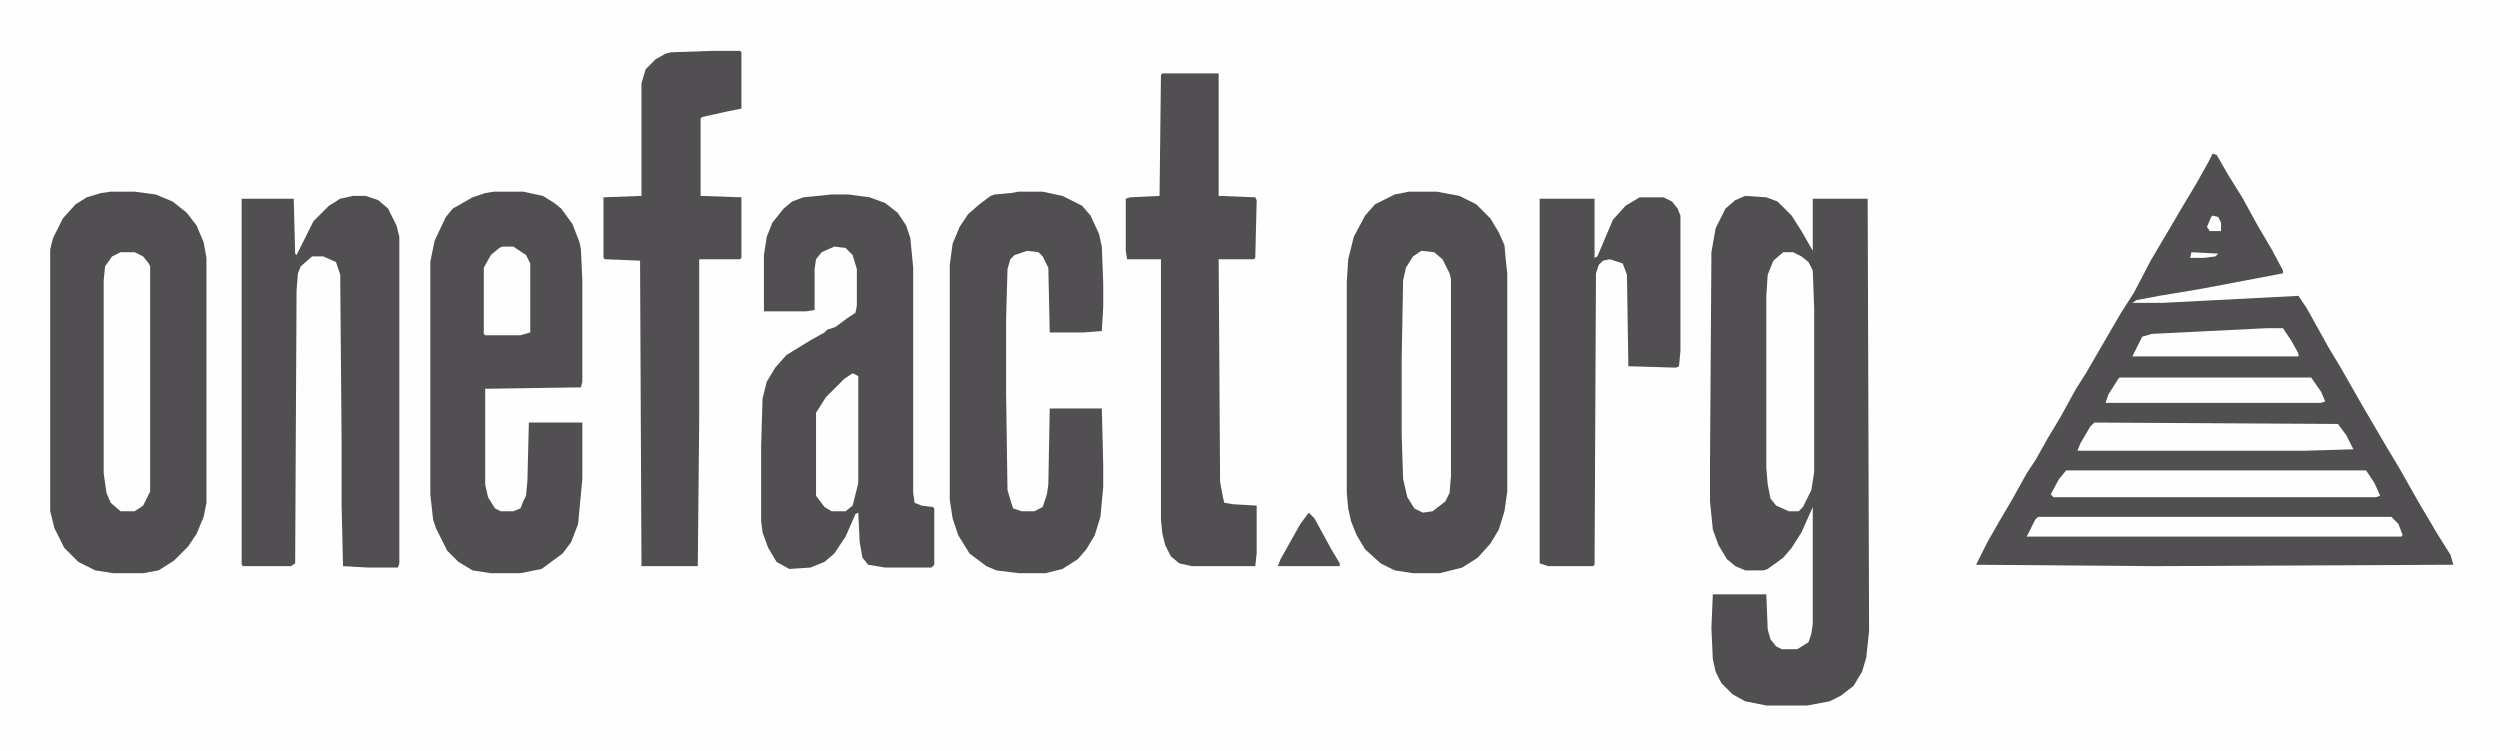
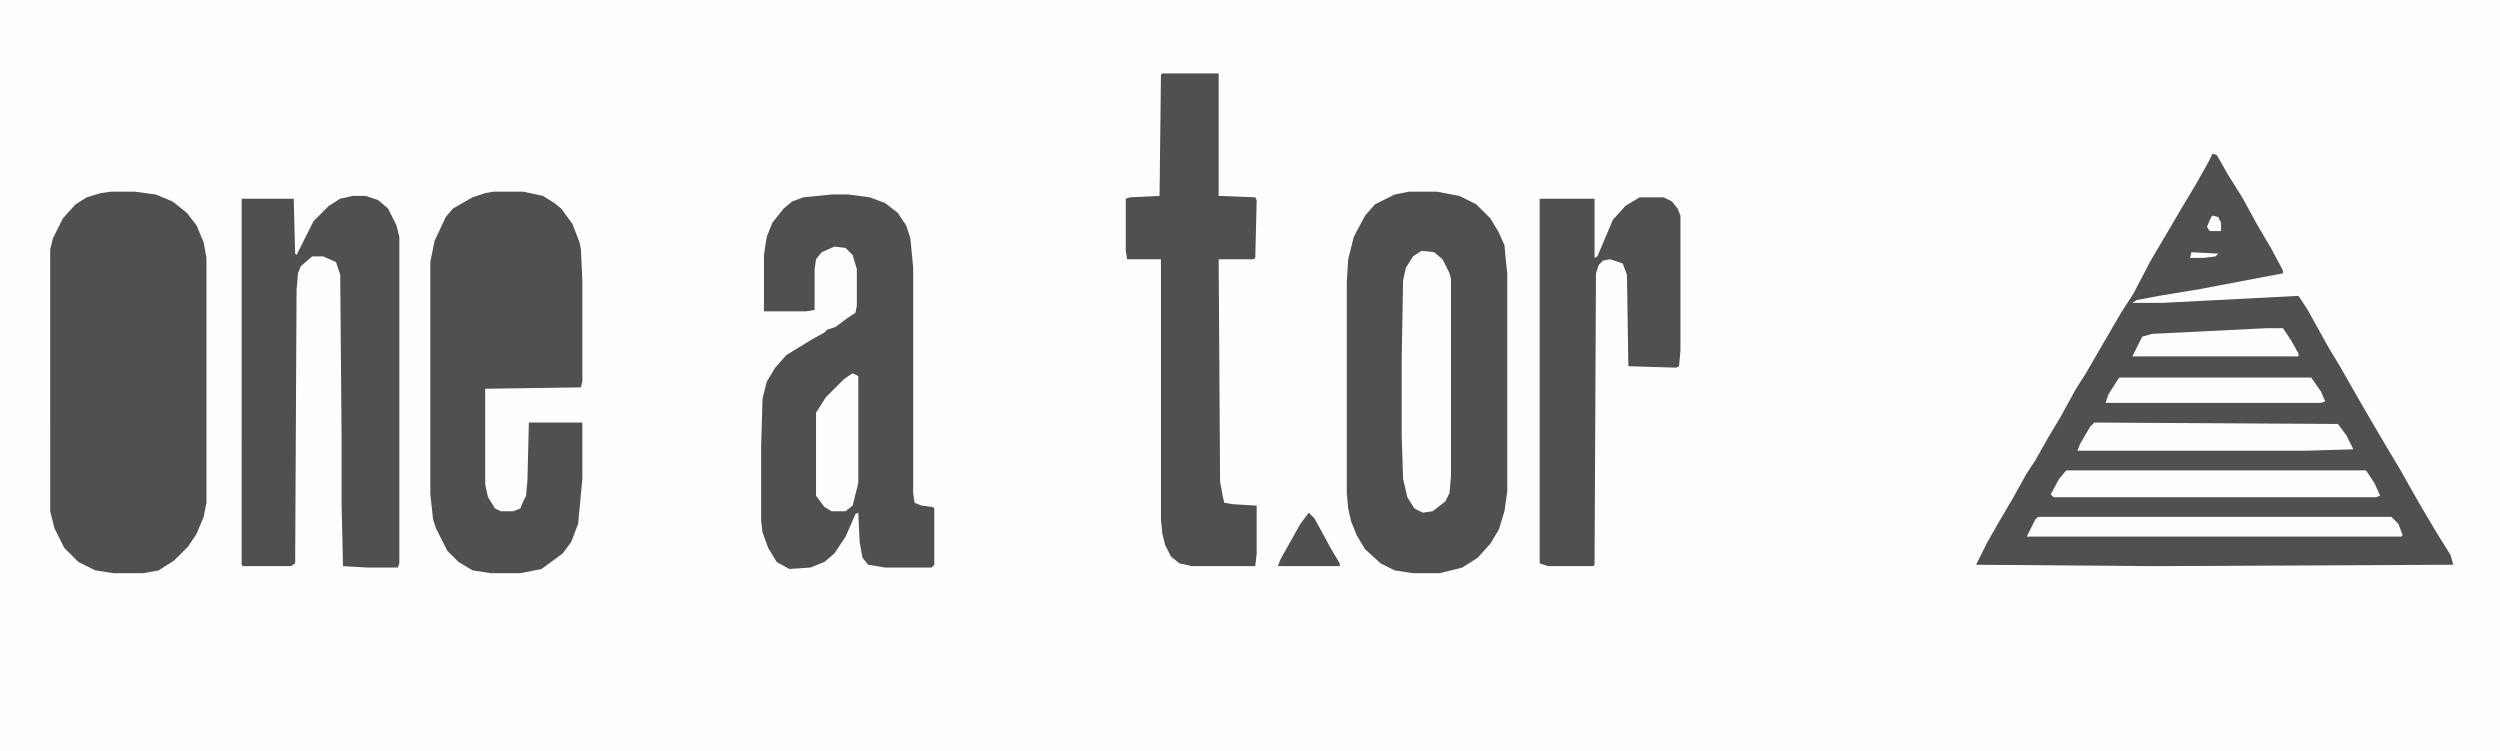
<svg xmlns="http://www.w3.org/2000/svg" role="img" viewBox="48.35 100.85 1775.80 533.30">
  <path fill="#FEFEFE" d="M0 0h2048v707H0z" />
  <path fill="#524F52" d="M1620 210l3 1 8 14 10 16 11 20 10 17 8 15v2l-58 11-30 5-16 3-3 2h21l97-5 6 9 15 27 9 15 16 28 17 29 9 15 13 23 13 22 10 16 2 7-213 1-126-1 8-16 8-14 10-17 10-18 6-9 9-16 9-15 11-20 7-11 11-19 14-24 9-14 12-23 13-22 10-17 9-15 9-16z" />
-   <path fill="#524F52" d="M1288 240l15 1 8 3 10 10 7 11 8 14v-37h39l1 307-2 19-3 10-6 10-9 7-8 4-16 3h-29l-15-3-9-5-8-8-4-8-2-9-1-22 1-24h38l1 25 2 7 4 5 4 2h11l8-5 2-6 1-7v-83l-8 18-7 11-6 7-11 8-3 1h-13l-7-3-6-5-6-10-4-11-2-20v-28l1-149 3-17 7-14 7-6z" />
  <path fill="#524F52" d="M1049 237h20l16 3 12 6 10 10 6 10 4 9 1 11 1 9v155l-2 14-4 13-6 10-9 10-11 7-16 4h-19l-13-2-10-5-11-10-6-10-4-10-2-9-1-11V301l1-16 4-16 8-15 7-8 14-7z" />
  <path fill="#524F52" d="M127 237h17l15 2 12 5 10 8 7 9 5 12 2 11v174l-2 10-5 12-6 9-10 10-11 7-11 2h-21l-13-2-12-6-10-10-7-14-3-12V278l2-8 7-14 9-10 8-5 10-3z" />
  <path fill="#524F52" d="M639 239h12l15 2 11 4 9 7 6 9 3 9 2 21v160l1 7 5 2 8 1 1 1v40l-2 2h-33l-12-2-4-5-2-11-1-21-2 1-7 16-8 12-7 6-10 4-15 1-9-5-6-10-4-11-1-8v-53l1-34 3-12 6-10 8-9 18-11 9-5 2-2 6-2 8-6 6-4 1-5v-26l-3-10-5-5-8-1-9 4-4 5-1 7v29l-6 1h-30v-40l2-13 4-10 8-10 6-5 8-3z" />
  <path fill="#524F52" d="M399 237h21l14 3 8 5 5 4 8 11 5 13 1 5 1 22v72l-1 4-68 1v68l2 9 5 8 4 2h9l5-2 2-5 2-4 1-11 1-41h38v40l-3 32-5 13-6 8-15 11-15 3h-21l-13-2-10-6-8-8-8-16-2-6-2-18V287l3-15 8-17 5-6 14-8 9-3z" />
  <path fill="#524F52" d="M299 240h9l9 3 7 6 6 12 2 8v232l-1 3h-21l-18-1-1-43v-45l-1-119-3-9-9-4h-8l-8 7-2 5-1 12-1 194-3 2h-34l-1-1V242h37l1 39 1 1 12-24 11-11 8-5z" />
-   <path fill="#524F52" d="M772 237h17l14 3 14 7 6 7 6 13 2 9 1 26v17l-1 17-13 1h-24l-1-46-4-8-3-3-8-1-9 3-3 3-2 7-1 36v52l1 69 3 10 1 3 6 2h9l6-3 3-9 1-7 1-54h37l1 40v16l-2 21-4 13-6 10-6 7-11 7-12 3h-19l-16-2-7-3-12-9-8-13-4-12-2-13V289l2-15 5-12 6-9 8-7 8-6 3-1 11-1z" />
-   <path fill="#524F52" d="M554 137h20l1 1v40l-10 2-18 4-1 1v55l29 1v43l-1 1h-29v114l-1 104h-40l-1-217-25-1-1-1v-43l27-1v-80l3-10 7-7 7-4 4-1z" />
  <path fill="#524F52" d="M874 153h40v87l26 1 1 2-1 41-1 1h-25l1 158 2 11 1 4 6 1 17 1v34l-1 9h-45l-9-2-6-5-4-8-2-8-1-10V285h-24l-1-6v-37l3-1 21-1 1-86z" />
  <path fill="#524F52" d="M1213 241h17l6 3 4 5 2 5v96l-1 11-2 1-34-1-1-65-3-8-9-3-5 1-3 3-2 6-1 207-1 1h-32l-6-2V242h39v42l2-1 11-26 9-10z" />
  <path fill="#FEFEFE" d="M1058 279l9 1 6 5 5 10 1 4v140l-1 12-3 6-9 7-7 1-6-3-5-8-3-13-1-31v-54l1-56 2-9 5-8z" />
  <path fill="#FEFEFE" d="M1315 280h7l6 3 5 4 3 6 1 27v116l-2 13-6 12-3 3h-7l-9-4-4-5-2-10-1-12V311l1-15 4-10z" />
-   <path fill="#FEFEFE" d="M134 280h10l6 3 4 5 1 2v160l-5 10-6 4h-10l-7-6-3-7-2-14V300l1-10 5-7z" />
  <path fill="#FEFEFE" d="M1516 435h213l6 9 4 9-3 1h-229l-2-2 6-11z" />
  <path fill="#FEFEFE" d="M1496 468h251l5 5 3 8-1 1h-266l6-12z" />
  <path fill="#FEFEFE" d="M1536 401l173 1 6 8 5 10-34 1h-162l2-5 7-12z" />
  <path fill="#FEFEFE" d="M1554 369h136l7 10 3 7-3 1h-153l2-6 7-11z" />
  <path fill="#FEFEFE" d="M654 366l4 2v76l-4 16-5 4h-10l-5-3-6-8v-59l7-11 13-13z" />
-   <path fill="#FEFEFE" d="M405 276h8l9 6 3 6v49l-7 2h-25l-1-1v-47l5-9 6-5z" />
  <path fill="#FEFEFE" d="M1658 334h12l6 9 5 9v2h-118l7-14 7-2z" />
  <path fill="#524F52" d="M978 465l4 4 12 22 6 10v2h-44l2-5 14-25z" />
  <path fill="#FEFEFE" d="M1620 254l4 1 2 4v6h-8l-2-3 3-7z" />
  <path fill="#FEFEFE" d="M1605 280l19 1-2 2-8 1h-10z" />
</svg>